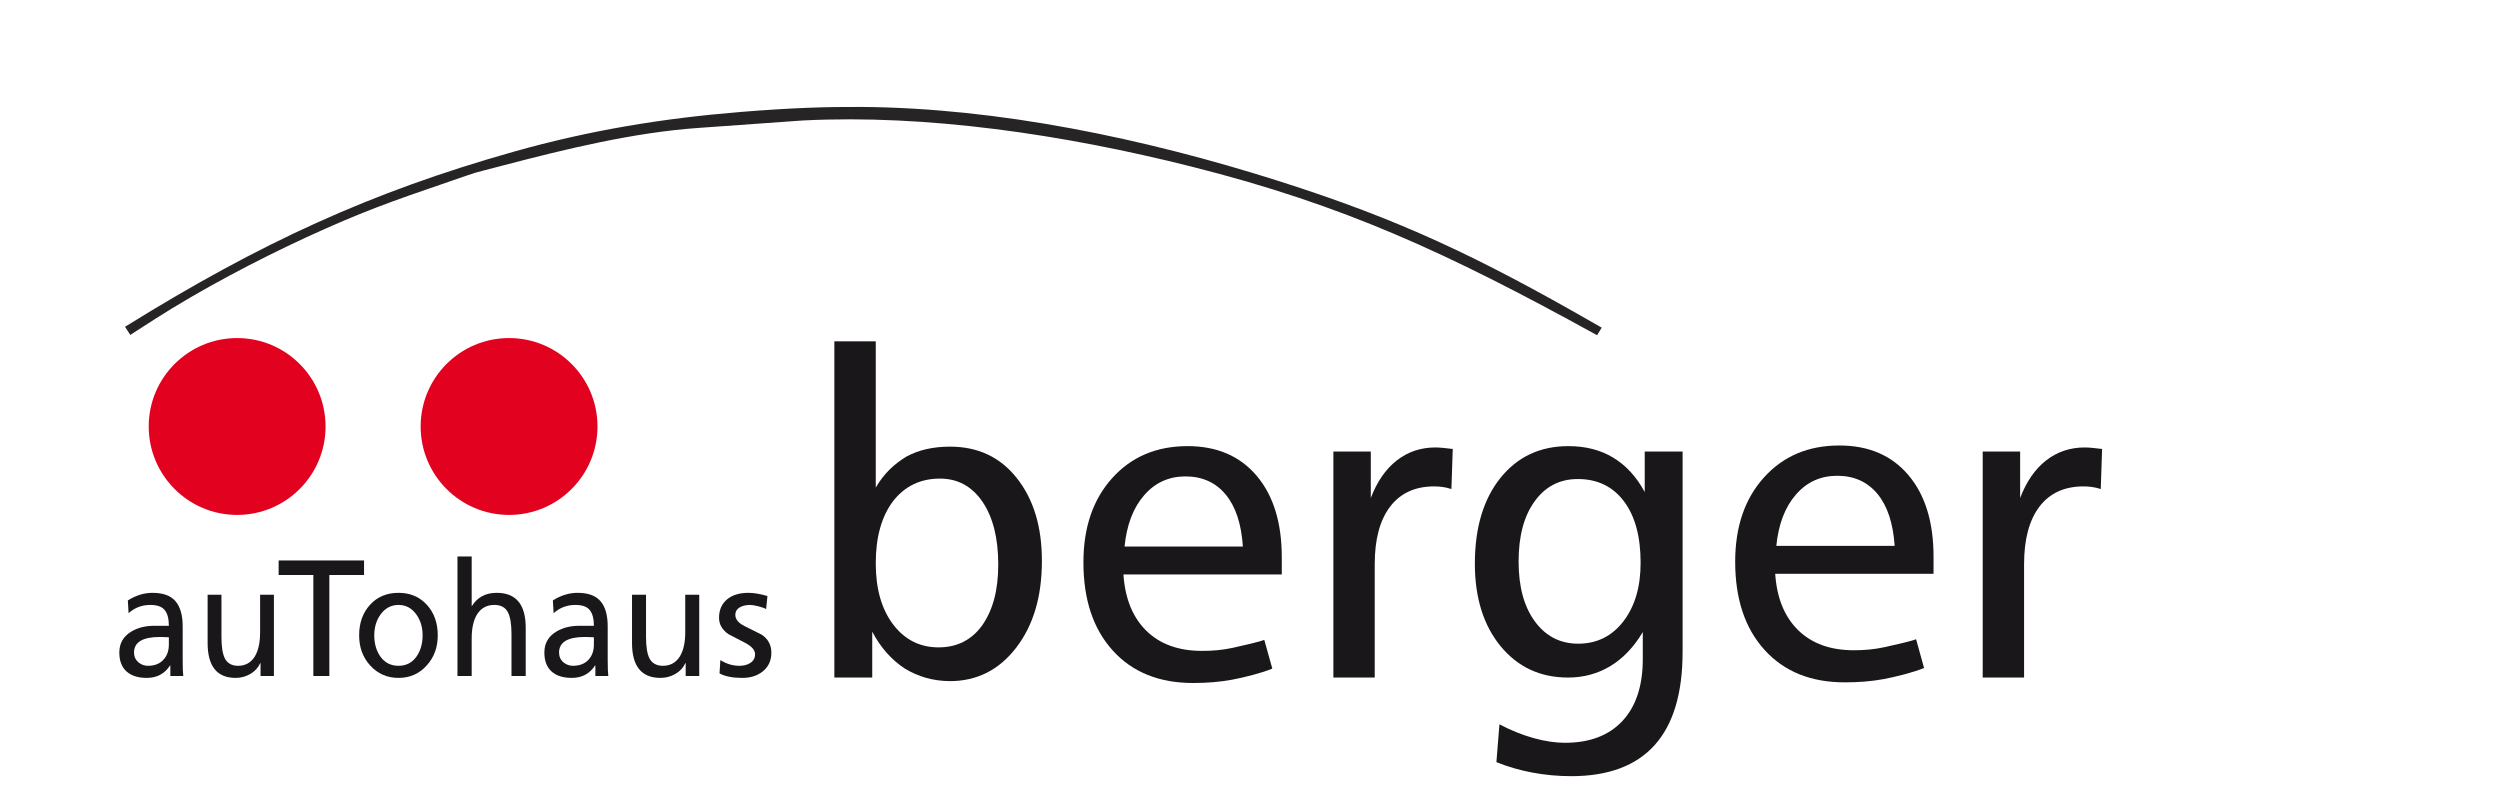
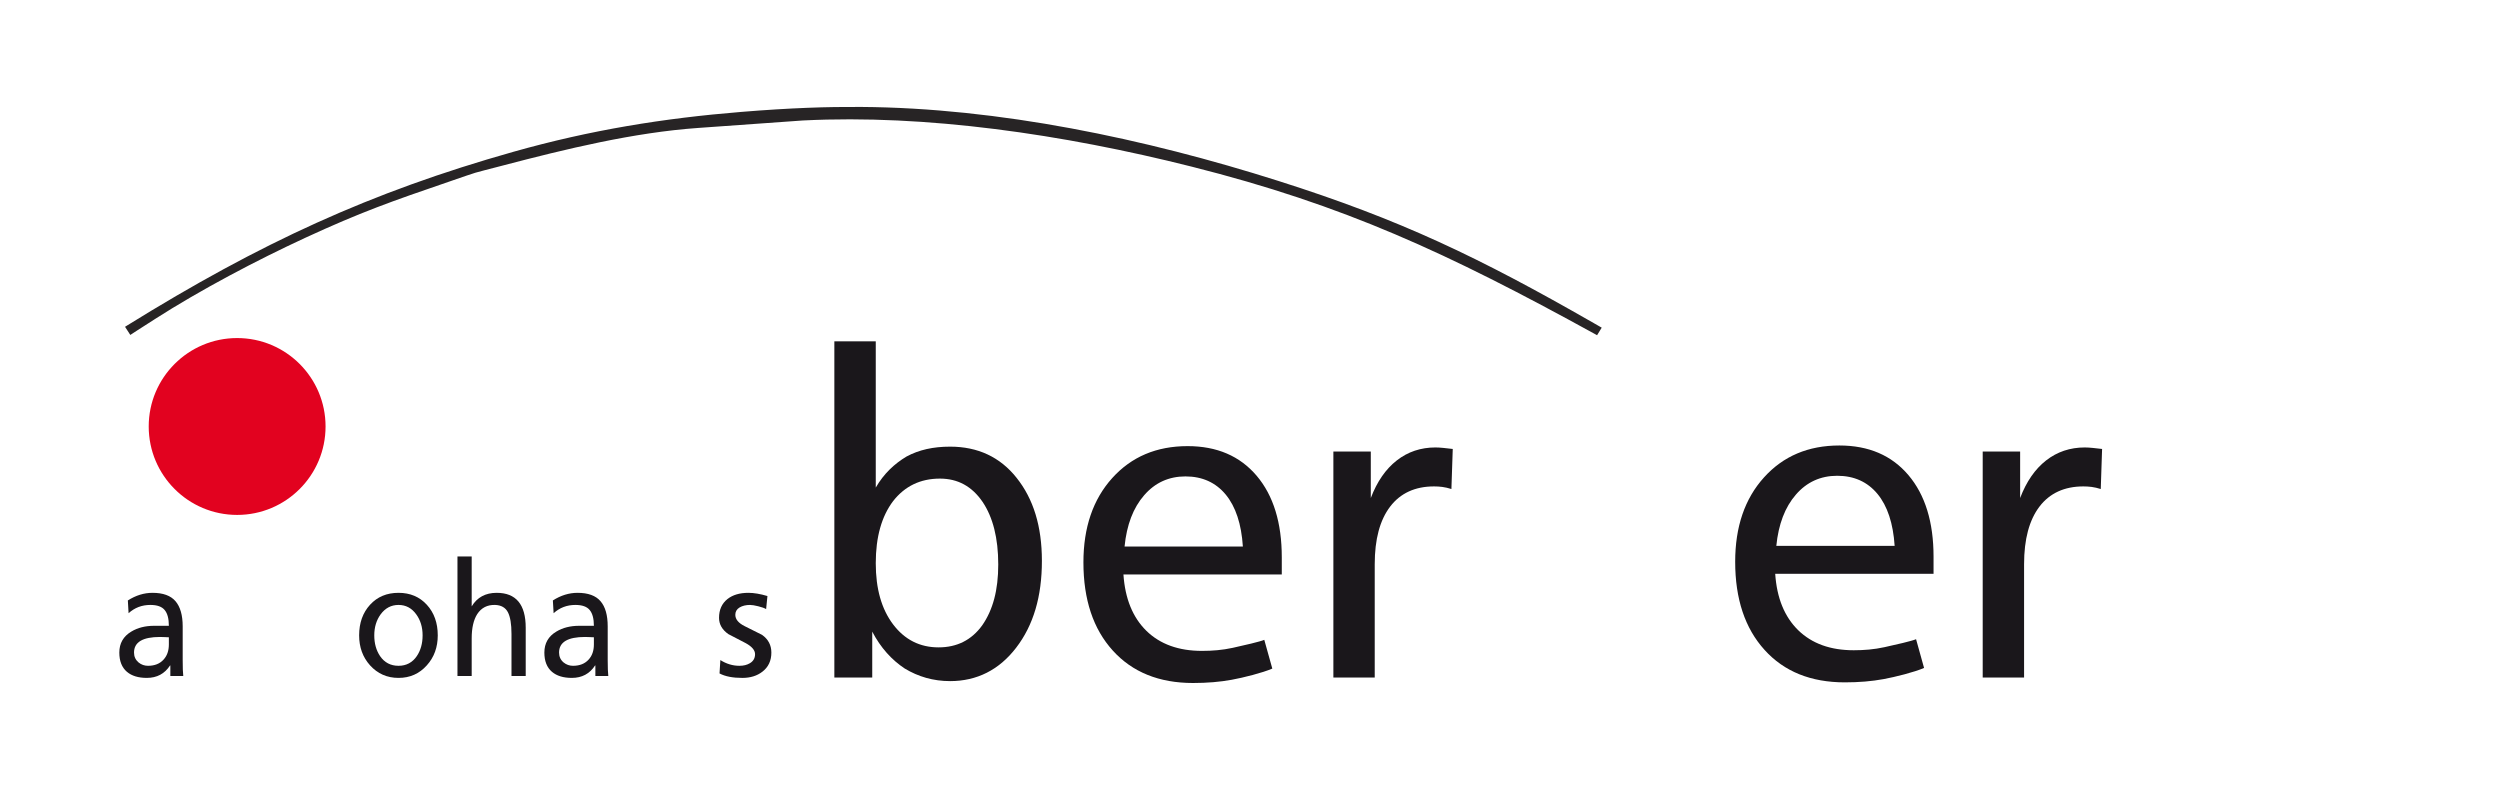
<svg xmlns="http://www.w3.org/2000/svg" width="220px" height="70px" viewBox="0 0 220 70" version="1.1">
  <title>logo_A00461_new</title>
  <desc>Created with Sketch.</desc>
  <defs />
  <g id="Page-1" stroke="none" stroke-width="1" fill="none" fill-rule="evenodd">
    <g id="logo_A00461_new">
      <g id="Page-1" transform="translate(10, 9)">
        <path d="M72.712,33.117 C70.987,33.117 69.616,33.79 68.595,35.096 C67.577,36.443 67.067,38.265 67.067,40.562 C67.067,42.822 67.577,44.602 68.595,45.949 C69.616,47.295 70.949,47.969 72.595,47.969 C74.202,47.969 75.495,47.333 76.436,46.028 C77.375,44.68 77.846,42.937 77.846,40.68 C77.846,38.344 77.375,36.523 76.475,35.177 C75.533,33.79 74.279,33.117 72.712,33.117 L72.712,33.117 Z M63.423,21.038 L67.067,21.038 L67.067,33.908 C67.773,32.682 68.714,31.809 69.773,31.175 C70.87,30.584 72.123,30.305 73.612,30.305 C76.043,30.305 78.003,31.217 79.452,33.038 C80.942,34.9 81.687,37.314 81.687,40.364 C81.687,43.492 80.942,46.028 79.414,48.009 C77.925,49.948 75.965,50.938 73.612,50.938 C72.123,50.938 70.792,50.542 69.616,49.83 C68.479,49.078 67.499,48.009 66.757,46.583 L66.757,50.624 L63.423,50.624 L63.423,21.038 Z" id="Fill-3" fill="#1A171B" />
        <path d="M102.797,40.046 L102.797,41.553 L88.862,41.553 C89.006,43.677 89.678,45.33 90.881,46.511 C92.089,47.692 93.724,48.278 95.774,48.278 C96.682,48.278 97.567,48.208 98.473,48.011 C99.427,47.803 100.927,47.456 101.257,47.306 L101.963,49.835 C101.094,50.212 99.411,50.635 98.387,50.82 C97.36,51.009 96.225,51.104 94.989,51.104 C92.005,51.104 89.647,50.151 87.929,48.253 C86.203,46.352 85.341,43.763 85.341,40.487 C85.341,37.419 86.184,34.944 87.876,33.07 C89.567,31.195 91.776,30.259 94.507,30.259 C97.087,30.259 99.11,31.128 100.589,32.87 C102.06,34.609 102.797,37.003 102.797,40.046 L102.797,40.046 Z M99.373,39.097 C99.243,37.108 98.739,35.584 97.864,34.523 C96.983,33.46 95.8,32.924 94.318,32.924 C92.854,32.924 91.638,33.48 90.685,34.583 C89.724,35.685 89.149,37.188 88.961,39.097 L99.373,39.097 Z" id="Fill-4" fill="#1A171B" />
        <path d="M160.152,39.99 L160.152,41.495 L146.218,41.495 C146.361,43.624 147.034,45.272 148.236,46.453 C149.445,47.635 151.078,48.222 153.128,48.222 C154.038,48.222 154.923,48.152 155.827,47.953 C156.781,47.747 158.283,47.4 158.614,47.25 L159.318,49.779 C158.449,50.156 156.768,50.576 155.742,50.764 C154.716,50.953 153.579,51.048 152.346,51.048 C149.361,51.048 147.002,50.098 145.284,48.195 C143.559,46.296 142.696,43.707 142.696,40.431 C142.696,37.363 143.538,34.887 145.231,33.014 C146.923,31.138 149.131,30.203 151.862,30.203 C154.443,30.203 156.468,31.072 157.944,32.814 C159.415,34.553 160.152,36.947 160.152,39.99 L160.152,39.99 Z M156.729,39.039 C156.598,37.052 156.096,35.53 155.22,34.466 C154.339,33.402 153.155,32.868 151.673,32.868 C150.21,32.868 148.994,33.422 148.04,34.525 C147.08,35.627 146.505,37.132 146.316,39.039 L156.729,39.039 Z" id="Fill-5" fill="#1A171B" />
        <path d="M117.842,30.509 L117.724,34.033 C117.438,33.943 117.17,33.882 116.921,33.849 C116.68,33.817 116.438,33.804 116.196,33.804 C114.532,33.804 113.238,34.397 112.336,35.577 C111.427,36.767 110.976,38.456 110.976,40.649 L110.976,50.624 L107.337,50.624 L107.337,30.738 L110.63,30.738 L110.63,34.826 C111.179,33.381 111.944,32.277 112.917,31.519 C113.89,30.758 115.027,30.376 116.314,30.376 C116.531,30.376 116.765,30.391 117.02,30.417 C117.273,30.443 117.549,30.469 117.842,30.509" id="Fill-6" fill="#1A171B" />
-         <path d="M128.842,33.155 C127.261,33.155 125.995,33.807 125.055,35.108 C124.107,36.41 123.637,38.179 123.637,40.411 C123.637,42.626 124.113,44.39 125.073,45.691 C126.027,46.992 127.302,47.644 128.881,47.644 C130.516,47.644 131.842,46.992 132.854,45.684 C133.867,44.37 134.374,42.655 134.374,40.529 C134.374,38.218 133.887,36.41 132.901,35.108 C131.92,33.807 130.568,33.155 128.842,33.155 M134.736,34.298 L134.736,30.738 L138.069,30.738 L138.069,48.358 C138.069,52.007 137.25,54.741 135.611,56.568 C133.972,58.39 131.521,59.303 128.268,59.303 C127.106,59.303 125.961,59.196 124.839,58.986 C123.721,58.776 122.662,58.466 121.684,58.069 L121.95,54.741 C122.984,55.282 123.988,55.685 124.968,55.955 C125.943,56.227 126.857,56.365 127.712,56.365 C129.896,56.365 131.581,55.725 132.776,54.444 C133.972,53.157 134.565,51.341 134.565,48.999 L134.565,46.622 C133.776,47.948 132.822,48.945 131.71,49.618 C130.6,50.285 129.359,50.624 127.982,50.624 C125.544,50.624 123.572,49.704 122.056,47.87 C120.546,46.026 119.788,43.606 119.788,40.601 C119.788,37.446 120.539,34.93 122.036,33.061 C123.537,31.195 125.531,30.259 128.02,30.259 C129.522,30.259 130.842,30.592 131.965,31.274 C133.082,31.949 134.011,32.957 134.736,34.298" id="Fill-7" fill="#1A171B" />
        <path d="M174.984,30.509 L174.867,34.033 C174.579,33.943 174.31,33.882 174.063,33.849 C173.822,33.817 173.579,33.804 173.338,33.804 C171.672,33.804 170.379,34.397 169.476,35.577 C168.57,36.767 168.119,38.456 168.119,40.649 L168.119,50.624 L164.478,50.624 L164.478,30.738 L167.772,30.738 L167.772,34.826 C168.32,33.381 169.085,32.277 170.057,31.519 C171.031,30.758 172.168,30.376 173.455,30.376 C173.67,30.376 173.905,30.391 174.161,30.417 C174.416,30.443 174.689,30.469 174.984,30.509" id="Fill-8" fill="#1A171B" />
        <path d="M10.868,20.749 C15.164,20.749 18.649,24.234 18.649,28.53 C18.649,32.828 15.164,36.313 10.868,36.313 C6.571,36.313 3.087,32.828 3.087,28.53 C3.087,24.234 6.571,20.749 10.868,20.749" id="Fill-9" fill="#E2021F" />
-         <path d="M34.798,20.749 C39.097,20.749 42.579,24.234 42.579,28.53 C42.579,32.828 39.097,36.313 34.798,36.313 C30.501,36.313 27.017,32.828 27.017,28.53 C27.017,24.234 30.501,20.749 34.798,20.749" id="Fill-10" fill="#E2021F" />
        <path d="M1.315,44.963 L1.251,43.84 C1.95,43.393 2.674,43.169 3.424,43.169 C4.346,43.169 5.02,43.413 5.442,43.904 C5.864,44.395 6.077,45.135 6.077,46.126 L6.077,49.085 C6.077,49.74 6.093,50.207 6.127,50.488 L4.99,50.488 L4.99,49.563 L4.963,49.563 C4.489,50.291 3.807,50.655 2.919,50.655 C2.176,50.655 1.596,50.48 1.172,50.122 C0.725,49.74 0.5,49.174 0.5,48.427 C0.5,47.614 0.854,46.995 1.561,46.576 C2.122,46.238 2.79,46.07 3.567,46.07 L4.86,46.07 C4.86,45.445 4.738,44.981 4.491,44.683 C4.245,44.382 3.825,44.234 3.23,44.234 C2.488,44.234 1.85,44.477 1.315,44.963 M4.86,47.71 L4.86,47.081 C4.774,47.081 4.645,47.077 4.471,47.065 C4.298,47.057 4.17,47.053 4.083,47.053 C2.557,47.053 1.794,47.509 1.794,48.427 C1.794,48.782 1.928,49.071 2.195,49.297 C2.436,49.492 2.713,49.59 3.024,49.59 C3.61,49.59 4.067,49.408 4.394,49.044 C4.704,48.708 4.86,48.262 4.86,47.71" id="Fill-11" fill="#1A171B" />
-         <path d="M14.104,43.337 L14.104,50.488 L12.928,50.488 L12.928,49.353 L12.902,49.353 C12.72,49.753 12.432,50.073 12.034,50.304 C11.637,50.537 11.209,50.655 10.742,50.655 C9.095,50.655 8.271,49.633 8.271,47.585 L8.271,43.337 L9.488,43.337 L9.488,47.037 C9.488,47.908 9.586,48.538 9.784,48.931 C9.999,49.353 10.367,49.57 10.883,49.59 C11.549,49.61 12.056,49.341 12.411,48.791 C12.729,48.276 12.889,47.563 12.889,46.646 L12.889,43.337 L14.104,43.337 Z" id="Fill-12" fill="#1A171B" />
-         <polygon id="Fill-13" fill="#1A171B" points="17.575 50.488 17.575 41.6 14.52 41.6 14.52 40.32 22.036 40.32 22.036 41.6 18.983 41.6 18.983 50.488" />
        <path d="M21.604,46.912 C21.604,45.818 21.924,44.92 22.564,44.219 C23.204,43.519 24.038,43.169 25.07,43.169 C26.09,43.169 26.922,43.519 27.561,44.219 C28.203,44.92 28.523,45.818 28.523,46.912 C28.523,47.959 28.203,48.838 27.561,49.55 C26.904,50.287 26.075,50.655 25.07,50.655 C24.066,50.655 23.23,50.287 22.564,49.55 C21.924,48.838 21.604,47.959 21.604,46.912 M22.936,46.912 C22.936,47.623 23.107,48.231 23.444,48.735 C23.835,49.305 24.377,49.59 25.07,49.59 C25.753,49.59 26.293,49.305 26.681,48.735 C27.02,48.231 27.189,47.623 27.189,46.912 C27.189,46.19 27.003,45.576 26.628,45.061 C26.23,44.509 25.709,44.234 25.07,44.234 C24.428,44.234 23.905,44.509 23.497,45.061 C23.123,45.576 22.936,46.19 22.936,46.912" id="Fill-14" fill="#1A171B" />
        <path d="M30.257,50.488 L30.257,39.97 L31.509,39.97 L31.509,44.361 C31.99,43.565 32.723,43.169 33.705,43.169 C35.409,43.169 36.263,44.191 36.263,46.238 L36.263,50.488 L35.011,50.488 L35.011,46.785 C35.011,45.917 34.905,45.277 34.693,44.873 C34.479,44.466 34.105,44.254 33.572,44.234 C32.889,44.215 32.364,44.481 32,45.034 C31.673,45.546 31.509,46.261 31.509,47.177 L31.509,50.488 L30.257,50.488 Z" id="Fill-15" fill="#1A171B" />
        <path d="M38.718,44.963 L38.652,43.84 C39.351,43.393 40.075,43.169 40.825,43.169 C41.749,43.169 42.423,43.413 42.844,43.904 C43.269,44.395 43.478,45.135 43.478,46.126 L43.478,49.085 C43.478,49.74 43.497,50.207 43.53,50.488 L42.393,50.488 L42.393,49.563 L42.366,49.563 C41.892,50.291 41.21,50.655 40.322,50.655 C39.581,50.655 38.998,50.48 38.575,50.122 C38.126,49.74 37.904,49.174 37.904,48.427 C37.904,47.614 38.255,46.995 38.964,46.576 C39.523,46.238 40.194,46.07 40.969,46.07 L42.262,46.07 C42.262,45.445 42.14,44.981 41.894,44.683 C41.649,44.382 41.228,44.234 40.632,44.234 C39.891,44.234 39.251,44.477 38.718,44.963 M42.262,47.71 L42.262,47.081 C42.175,47.081 42.046,47.077 41.874,47.065 C41.701,47.057 41.573,47.053 41.486,47.053 C39.96,47.053 39.197,47.509 39.197,48.427 C39.197,48.782 39.329,49.071 39.597,49.297 C39.839,49.492 40.115,49.59 40.425,49.59 C41.013,49.59 41.468,49.408 41.798,49.044 C42.109,48.708 42.262,48.262 42.262,47.71" id="Fill-16" fill="#1A171B" />
-         <path d="M51.533,43.337 L51.533,50.488 L50.339,50.488 L50.339,49.353 L50.311,49.353 C50.13,49.753 49.838,50.073 49.434,50.304 C49.032,50.537 48.594,50.655 48.124,50.655 C46.453,50.655 45.618,49.633 45.618,47.585 L45.618,43.337 L46.85,43.337 L46.85,47.037 C46.85,47.908 46.95,48.538 47.151,48.931 C47.37,49.353 47.743,49.57 48.266,49.59 C48.941,49.61 49.456,49.341 49.813,48.791 C50.137,48.276 50.301,47.563 50.301,46.646 L50.301,43.337 L51.533,43.337 Z" id="Fill-17" fill="#1A171B" />
        <path d="M53.319,50.263 L53.391,49.085 C53.924,49.423 54.485,49.59 55.067,49.59 C55.431,49.59 55.737,49.515 55.985,49.366 C56.29,49.188 56.445,48.922 56.445,48.568 C56.445,48.221 56.172,47.898 55.628,47.599 C55.122,47.338 54.61,47.073 54.092,46.8 C53.548,46.416 53.275,45.939 53.275,45.368 C53.275,44.659 53.524,44.108 54.02,43.713 C54.479,43.352 55.092,43.169 55.856,43.169 C56.335,43.169 56.894,43.261 57.534,43.451 L57.419,44.599 C57.277,44.516 57.048,44.431 56.731,44.353 C56.417,44.273 56.172,44.235 56.001,44.235 C55.637,44.235 55.331,44.31 55.082,44.457 C54.833,44.608 54.708,44.825 54.708,45.103 C54.708,45.495 54.983,45.827 55.526,46.099 C56.033,46.361 56.545,46.618 57.061,46.868 C57.606,47.254 57.88,47.771 57.88,48.427 C57.88,49.147 57.616,49.706 57.089,50.11 C56.621,50.473 56.033,50.656 55.327,50.656 C54.485,50.656 53.815,50.527 53.319,50.263" id="Fill-18" fill="#1A171B" />
        <path d="M1.003,19.758 L1.468,20.475 C1.468,20.475 1.877,20.207 2.055,20.091 C2.164,20.02 3.488,19.172 3.597,19.103 C3.605,19.097 3.613,19.092 3.621,19.086 C7.692,16.477 12.608,13.895 16.861,11.928 C21.727,9.68 24.469,8.713 29.514,6.987 C32.475,5.973 31.19,6.369 34.238,5.569 C39.799,4.11 45.755,2.662 51.426,2.26 C52.302,2.197 60.672,1.6 60.677,1.6 C60.696,1.6 60.715,1.598 60.735,1.598 C71.451,1.061 83.5,2.799 94.862,5.663 C108.311,9.054 117.349,13.244 130.335,20.384 C130.539,20.496 130.543,20.5 130.543,20.5 L130.951,19.834 C130.951,19.834 130.892,19.799 130.253,19.434 C120.085,13.609 113.248,10.336 102.501,6.923 C102.5,6.923 102.498,6.922 102.498,6.922 C90.744,3.19 77.877,0.492 65.776,0.411 C62.787,0.392 59.622,0.49 55.232,0.848 C48.412,1.403 41.992,2.434 35.173,4.36 C22.587,7.914 12.897,12.387 1.19,19.641 C1.009,19.752 1.003,19.758 1.003,19.758" id="Fill-19" fill="#272425" />
      </g>
    </g>
  </g>
</svg>